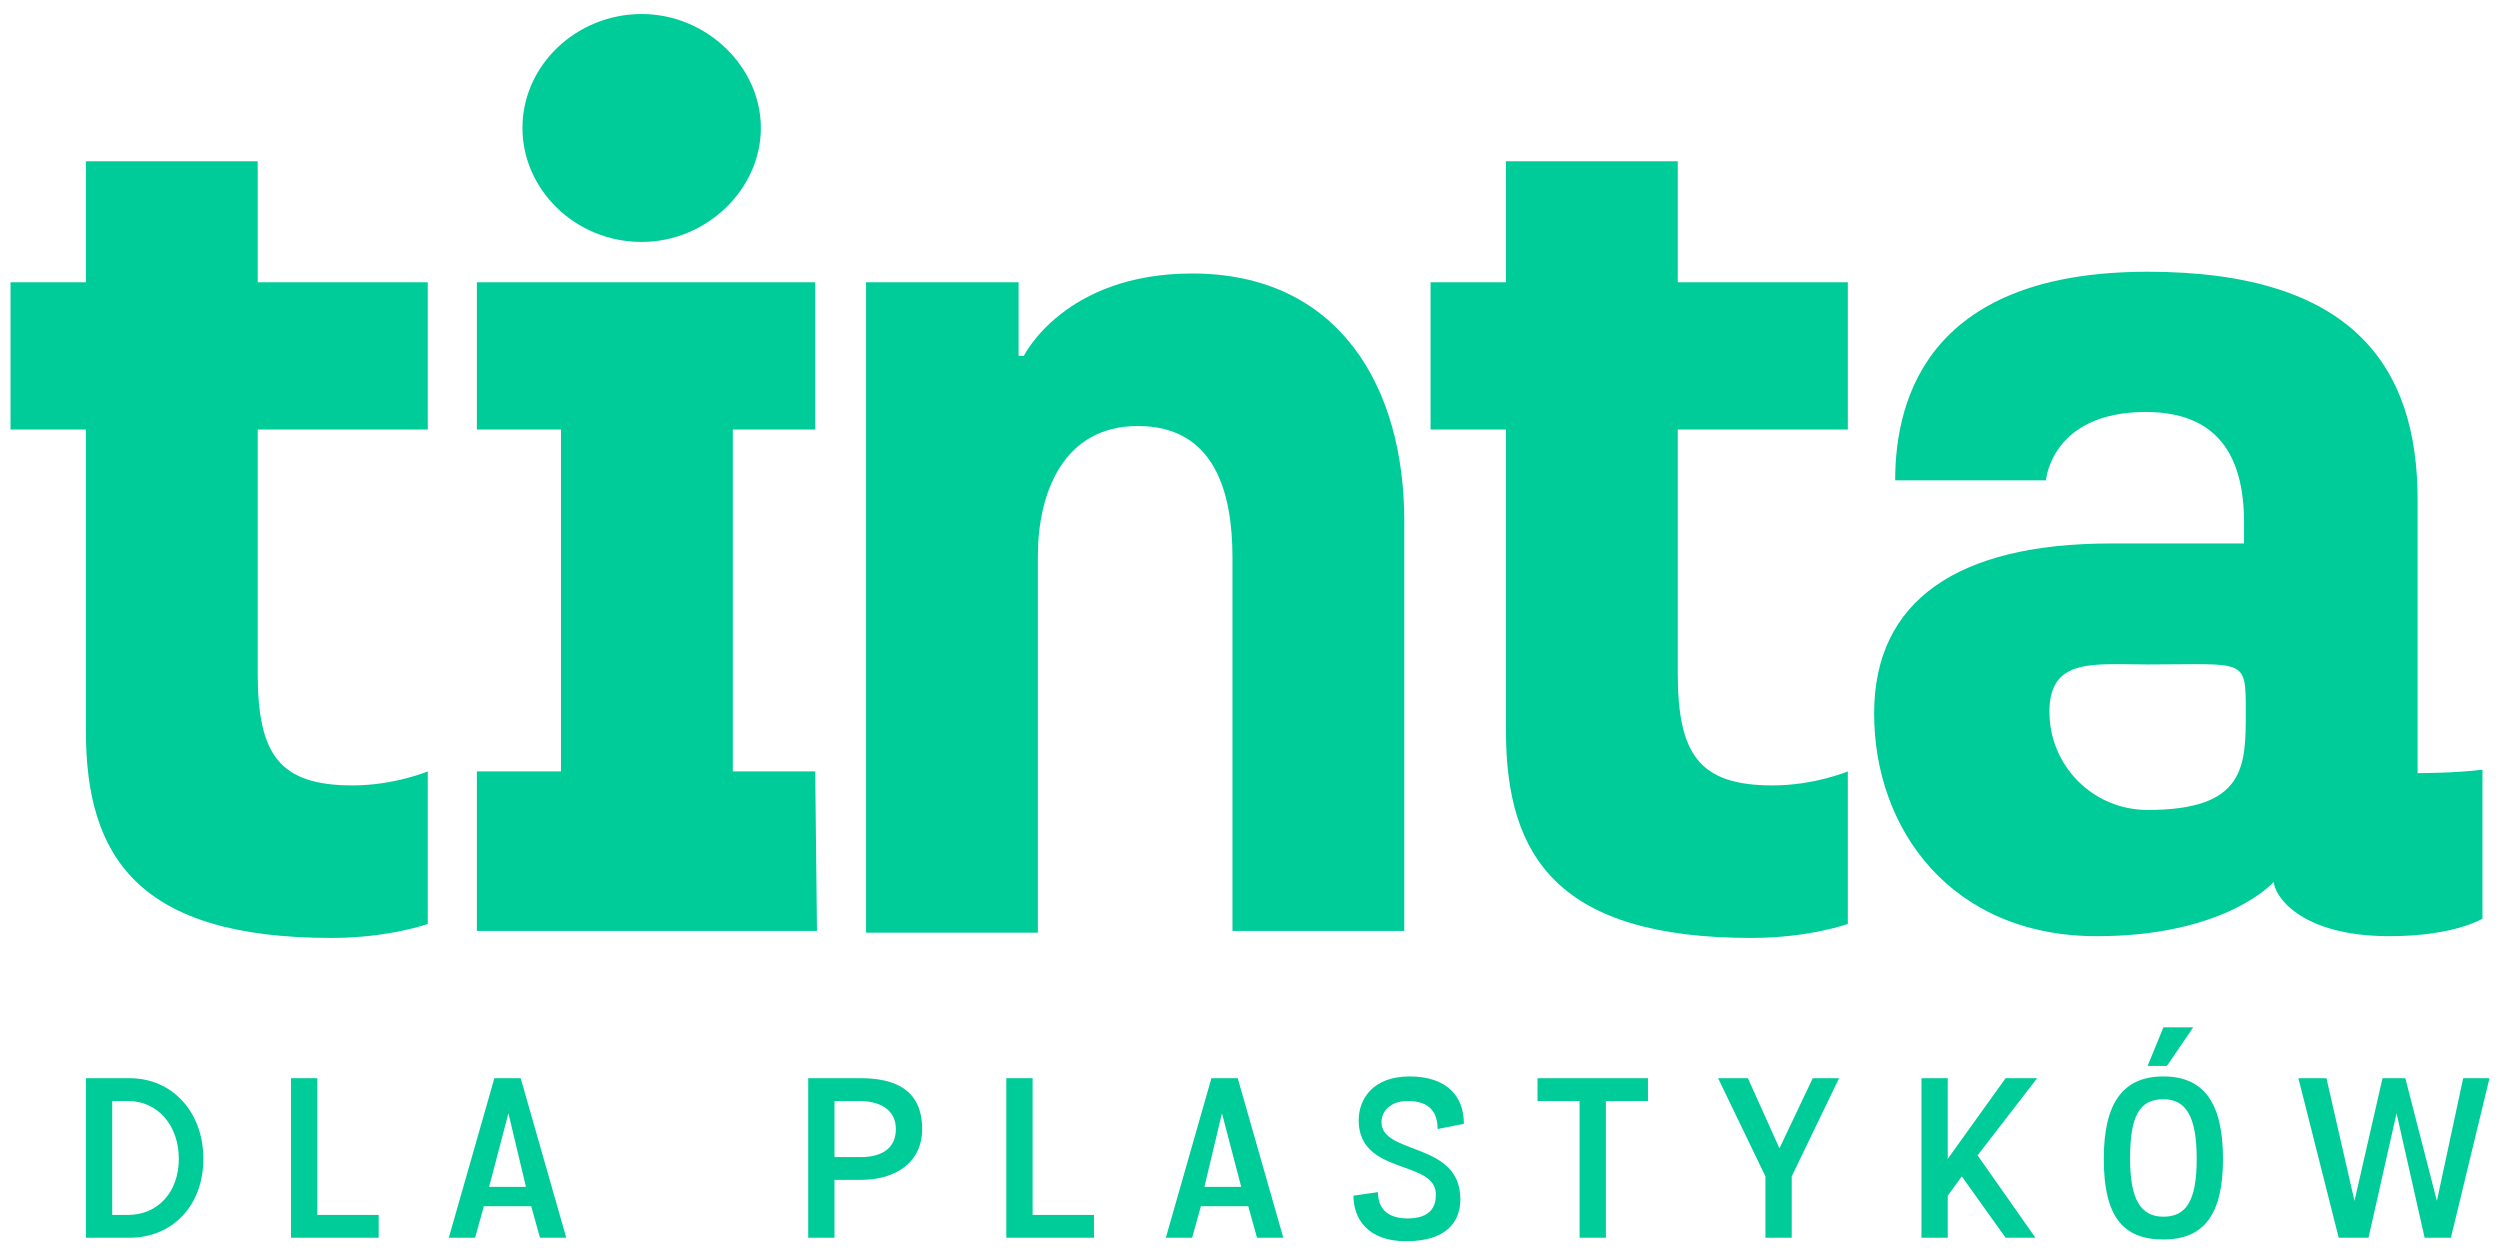
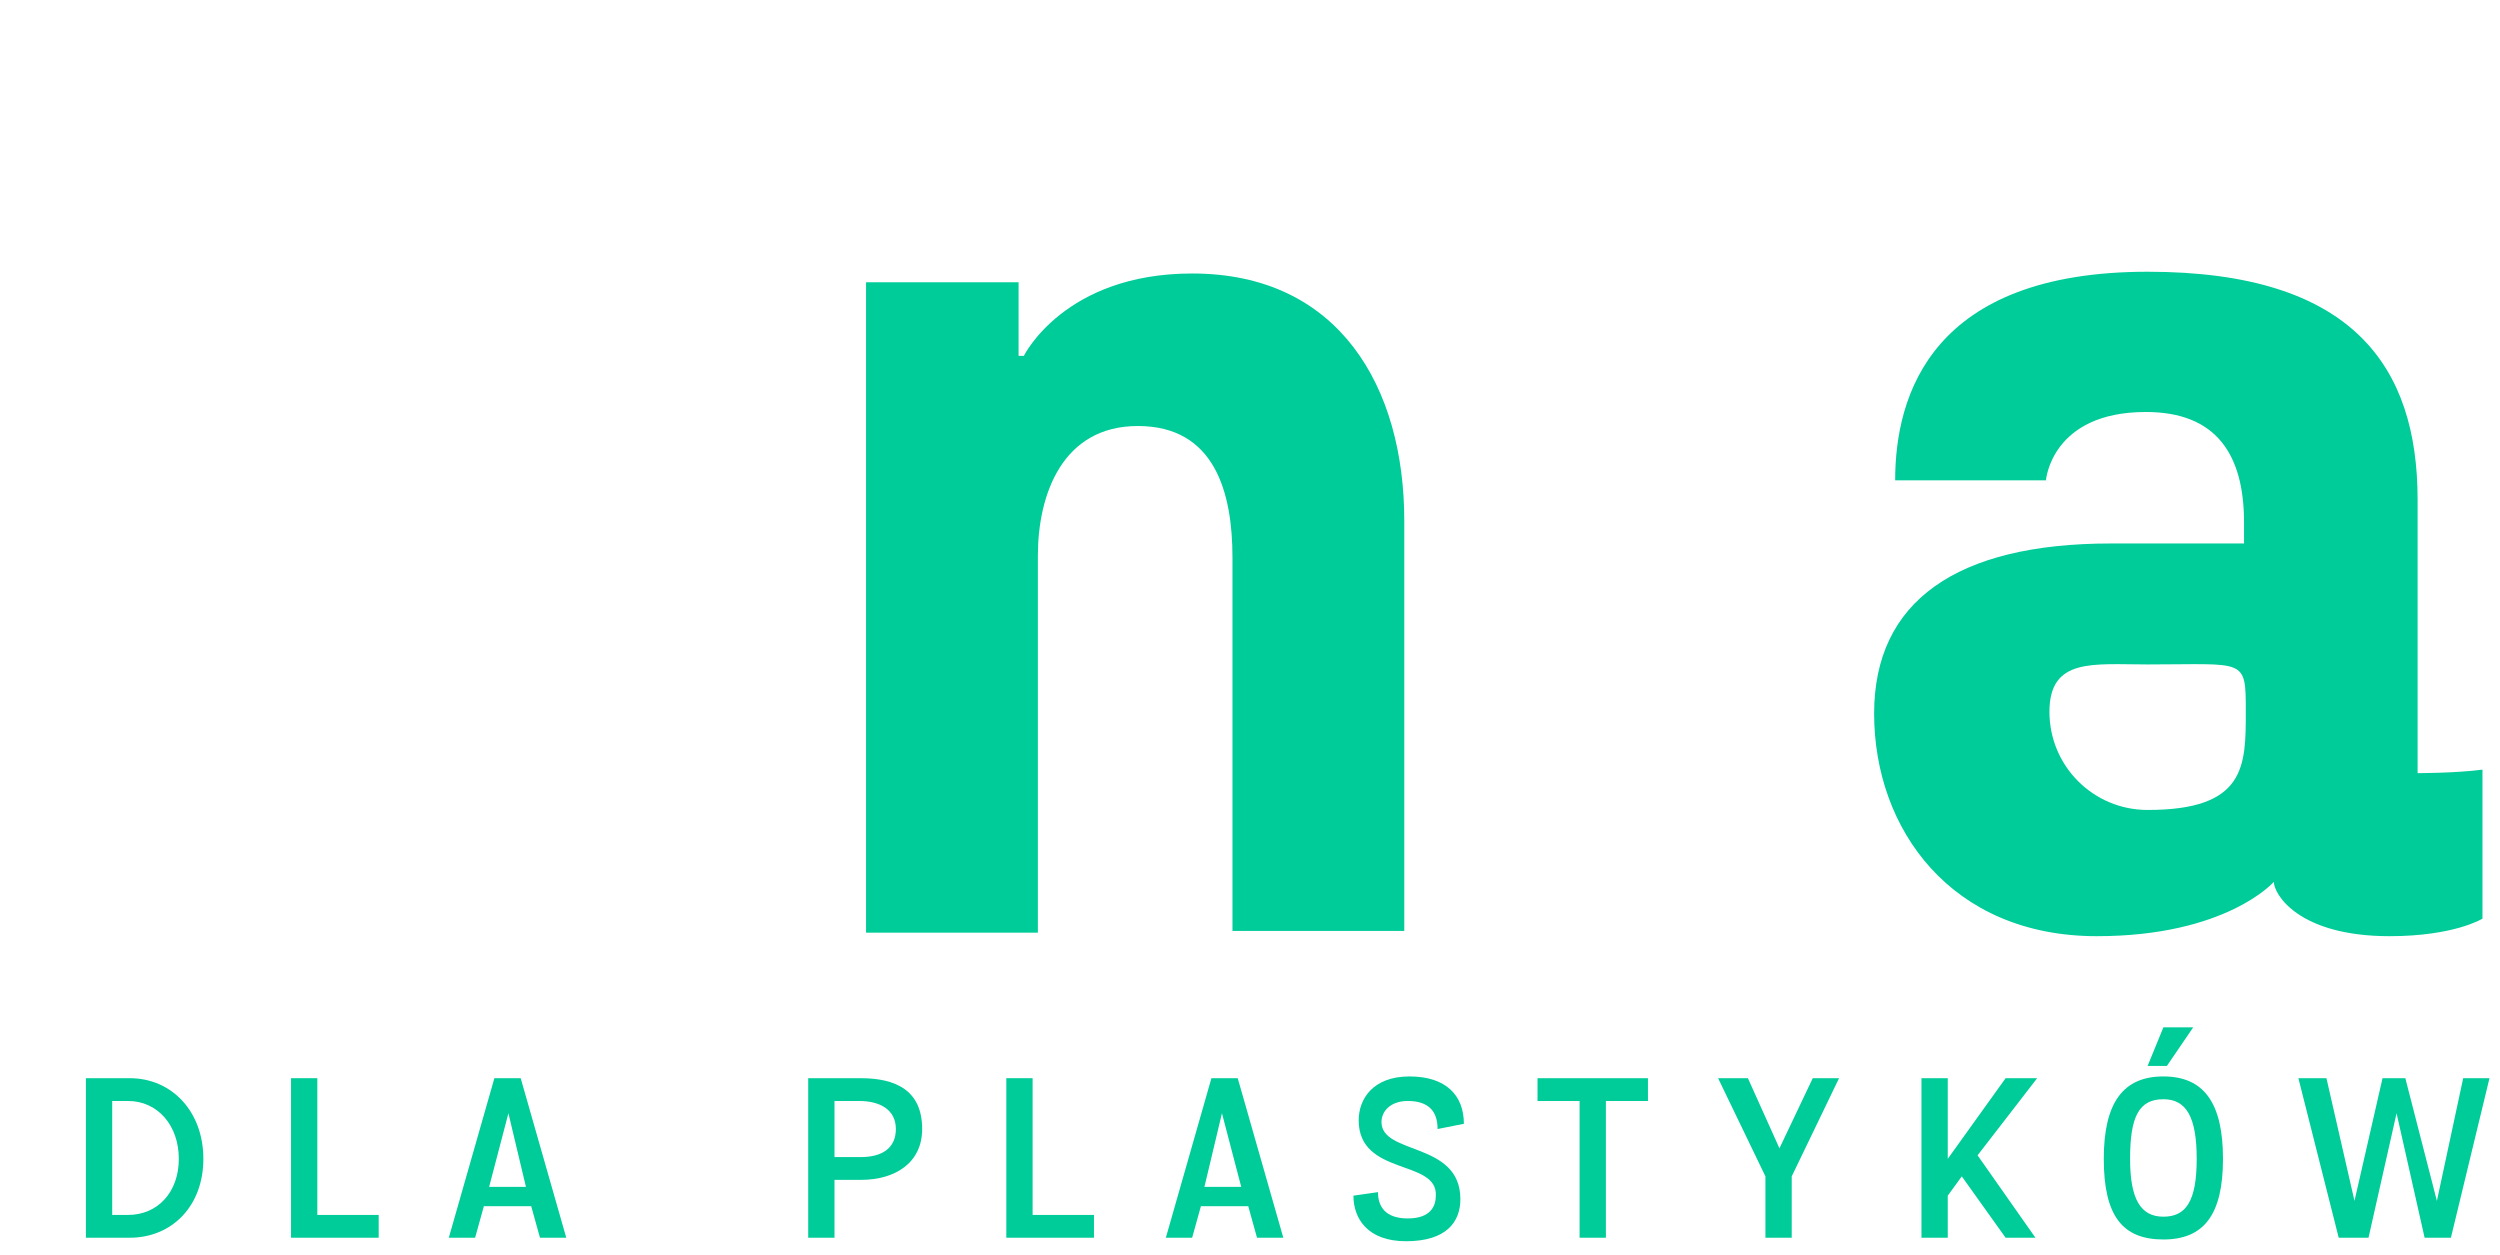
<svg xmlns="http://www.w3.org/2000/svg" version="1.1" id="Warstwa_1" x="0px" y="0px" viewBox="0 0 142.6 71.6" enable-background="new 0 0 142.6 71.6" xml:space="preserve">
-   <path fill="#00CC99" d="M24.4,24.5h-9.7v13.9c0,4.6,1.2,6.4,5.4,6.4c2.4,0,4.3-0.8,4.3-0.8v8.7c0,0-2.2,0.8-5.5,0.8  c-11,0-14-4.6-14-11.8V24.5H0.6v-8.4h4.3V9.2h9.8v6.9h9.7V24.5z" />
-   <path fill="#00CC99" d="M105.4,24.5h-9.7v13.9c0,4.6,1.2,6.4,5.4,6.4c2.4,0,4.3-0.8,4.3-0.8v8.7c0,0-2.2,0.8-5.5,0.8  c-11,0-14-4.6-14-11.8V24.5h-4.3v-8.4h4.3V9.2h9.8v6.9h9.7C105.4,16.1,105.4,24.5,105.4,24.5z" />
-   <path fill="#00CC99" d="M46.6,53.1H27.2v-9.1H32V24.5h-4.8v-8.4h19.3v8.4h-4.7v19.5h4.7L46.6,53.1L46.6,53.1z M36.6,0.8  c3.7,0,6.8,3,6.8,6.5c0,3.5-3.1,6.5-6.8,6.5c-3.8,0-6.8-3-6.8-6.5C29.8,3.7,32.9,0.8,36.6,0.8z" />
  <path fill="#00CC99" d="M70.3,53.1V31.8c0-3.7-1-7.5-5.4-7.5c-4.3,0-5.7,3.9-5.7,7.4v21.5h-9.8V16.1h8.7v4.2h0.3  c0,0,2.3-4.7,9.6-4.7c8.4,0,12.1,6.5,12.1,14.1v23.4H70.3z" />
  <path fill="#00CC99" d="M137.9,44.1V28.5c0-7.6-3.7-13-15.4-13c-12.3,0-14.4,7-14.4,11.9h8.6c0,0,0.3-3.9,5.7-3.9  c4,0,5.6,2.4,5.6,6.3v1.2c0,0-2.4,0-7.6,0c-8.8,0-13.5,3.3-13.5,9.7c0,6.6,4.4,12.7,12.7,12.7c7.4,0,10.1-3.1,10.1-3.1  c0,0.7,1.4,3.1,6.6,3.1c3.7,0,5.3-1,5.3-1v-8.5C140.1,44.1,137.9,44.1,137.9,44.1z M122.5,46.2c-3.1,0-5.6-2.5-5.6-5.6  c0-3.1,2.5-2.7,5.6-2.7c5.6,0,5.6-0.4,5.6,2.7C128.1,43.7,128.1,46.2,122.5,46.2z" />
  <g>
    <path fill="#00CC99" d="M4.9,61.5h2.5c2.4,0,4.2,1.9,4.2,4.6c0,2.7-1.8,4.5-4.2,4.5H4.9V61.5z M6.4,62.8v6.5h0.9   c1.7,0,2.9-1.3,2.9-3.2S9,62.8,7.3,62.8H6.4z" />
    <path fill="#00CC99" d="M21.6,70.6h-5v-9.1h1.5v7.8h3.5V70.6z" />
    <path fill="#00CC99" d="M25.6,70.6l2.6-9.1h1.5l2.6,9.1h-1.5l-0.5-1.8h-2.7l-0.5,1.8H25.6z M27.9,67.7H30L29,63.5L27.9,67.7z" />
    <path fill="#00CC99" d="M49.1,61.5c2,0,3.5,0.7,3.5,2.9c0,1.9-1.5,2.9-3.5,2.9h-1.5v3.3h-1.5v-9.1H49.1z M47.6,62.8V66h1.5   c1.2,0,2-0.5,2-1.6c0-1.1-0.9-1.6-2.1-1.6L47.6,62.8L47.6,62.8z" />
    <path fill="#00CC99" d="M62.4,70.6h-5v-9.1h1.5v7.8h3.5V70.6z" />
    <path fill="#00CC99" d="M66.5,70.6l2.6-9.1h1.5l2.6,9.1h-1.5l-0.5-1.8h-2.7L68,70.6H66.5z M68.7,67.7h2.1l-1.1-4.2L68.7,67.7z" />
    <path fill="#00CC99" d="M77.5,63.9c0-1.2,0.8-2.5,2.9-2.5c2.1,0,3.1,1.1,3.1,2.7L82,64.4c0-1-0.5-1.6-1.7-1.6c-1,0-1.5,0.6-1.5,1.2   c0,1.9,4.5,1.1,4.5,4.4c0,1.3-0.8,2.4-3.1,2.4c-2.2,0-3-1.3-3-2.6l1.4-0.2c0,0.8,0.4,1.5,1.7,1.5c1.3,0,1.6-0.7,1.6-1.3   C82,66.1,77.5,67.1,77.5,63.9z" />
    <path fill="#00CC99" d="M94,62.8h-2.4v7.8h-1.5v-7.8h-2.4v-1.3H94L94,62.8L94,62.8z" />
    <path fill="#00CC99" d="M99.7,61.5l1.8,4l1.9-4h1.5l-2.7,5.6v3.5h-1.5v-3.5l-2.7-5.6L99.7,61.5L99.7,61.5z" />
    <path fill="#00CC99" d="M114.4,70.6l-2.5-3.5l-0.8,1.1v2.4h-1.5v-9.1h1.5v4.6l3.3-4.6h1.8l-3.4,4.4l3.3,4.7   C116.1,70.6,114.4,70.6,114.4,70.6z" />
    <path fill="#00CC99" d="M120,66.1c0-3.2,1.1-4.7,3.4-4.7s3.4,1.5,3.4,4.7c0,3.2-1.1,4.6-3.4,4.6S120,69.4,120,66.1z M125.3,66.1   c0-2.4-0.6-3.4-1.9-3.4c-1.4,0-1.9,1-1.9,3.4c0,2.3,0.6,3.3,1.9,3.3C124.7,69.4,125.3,68.5,125.3,66.1z M125.1,58.6l-1.5,2.2h-1.1   l0.9-2.2H125.1z" />
    <path fill="#00CC99" d="M133.4,70.6l-2.3-9.1h1.6l1.6,7l1.6-7h1.3l1.8,7l1.5-7h1.5l-2.2,9.1h-1.5l-1.6-7.1l-1.6,7.1L133.4,70.6   L133.4,70.6z" />
  </g>
</svg>